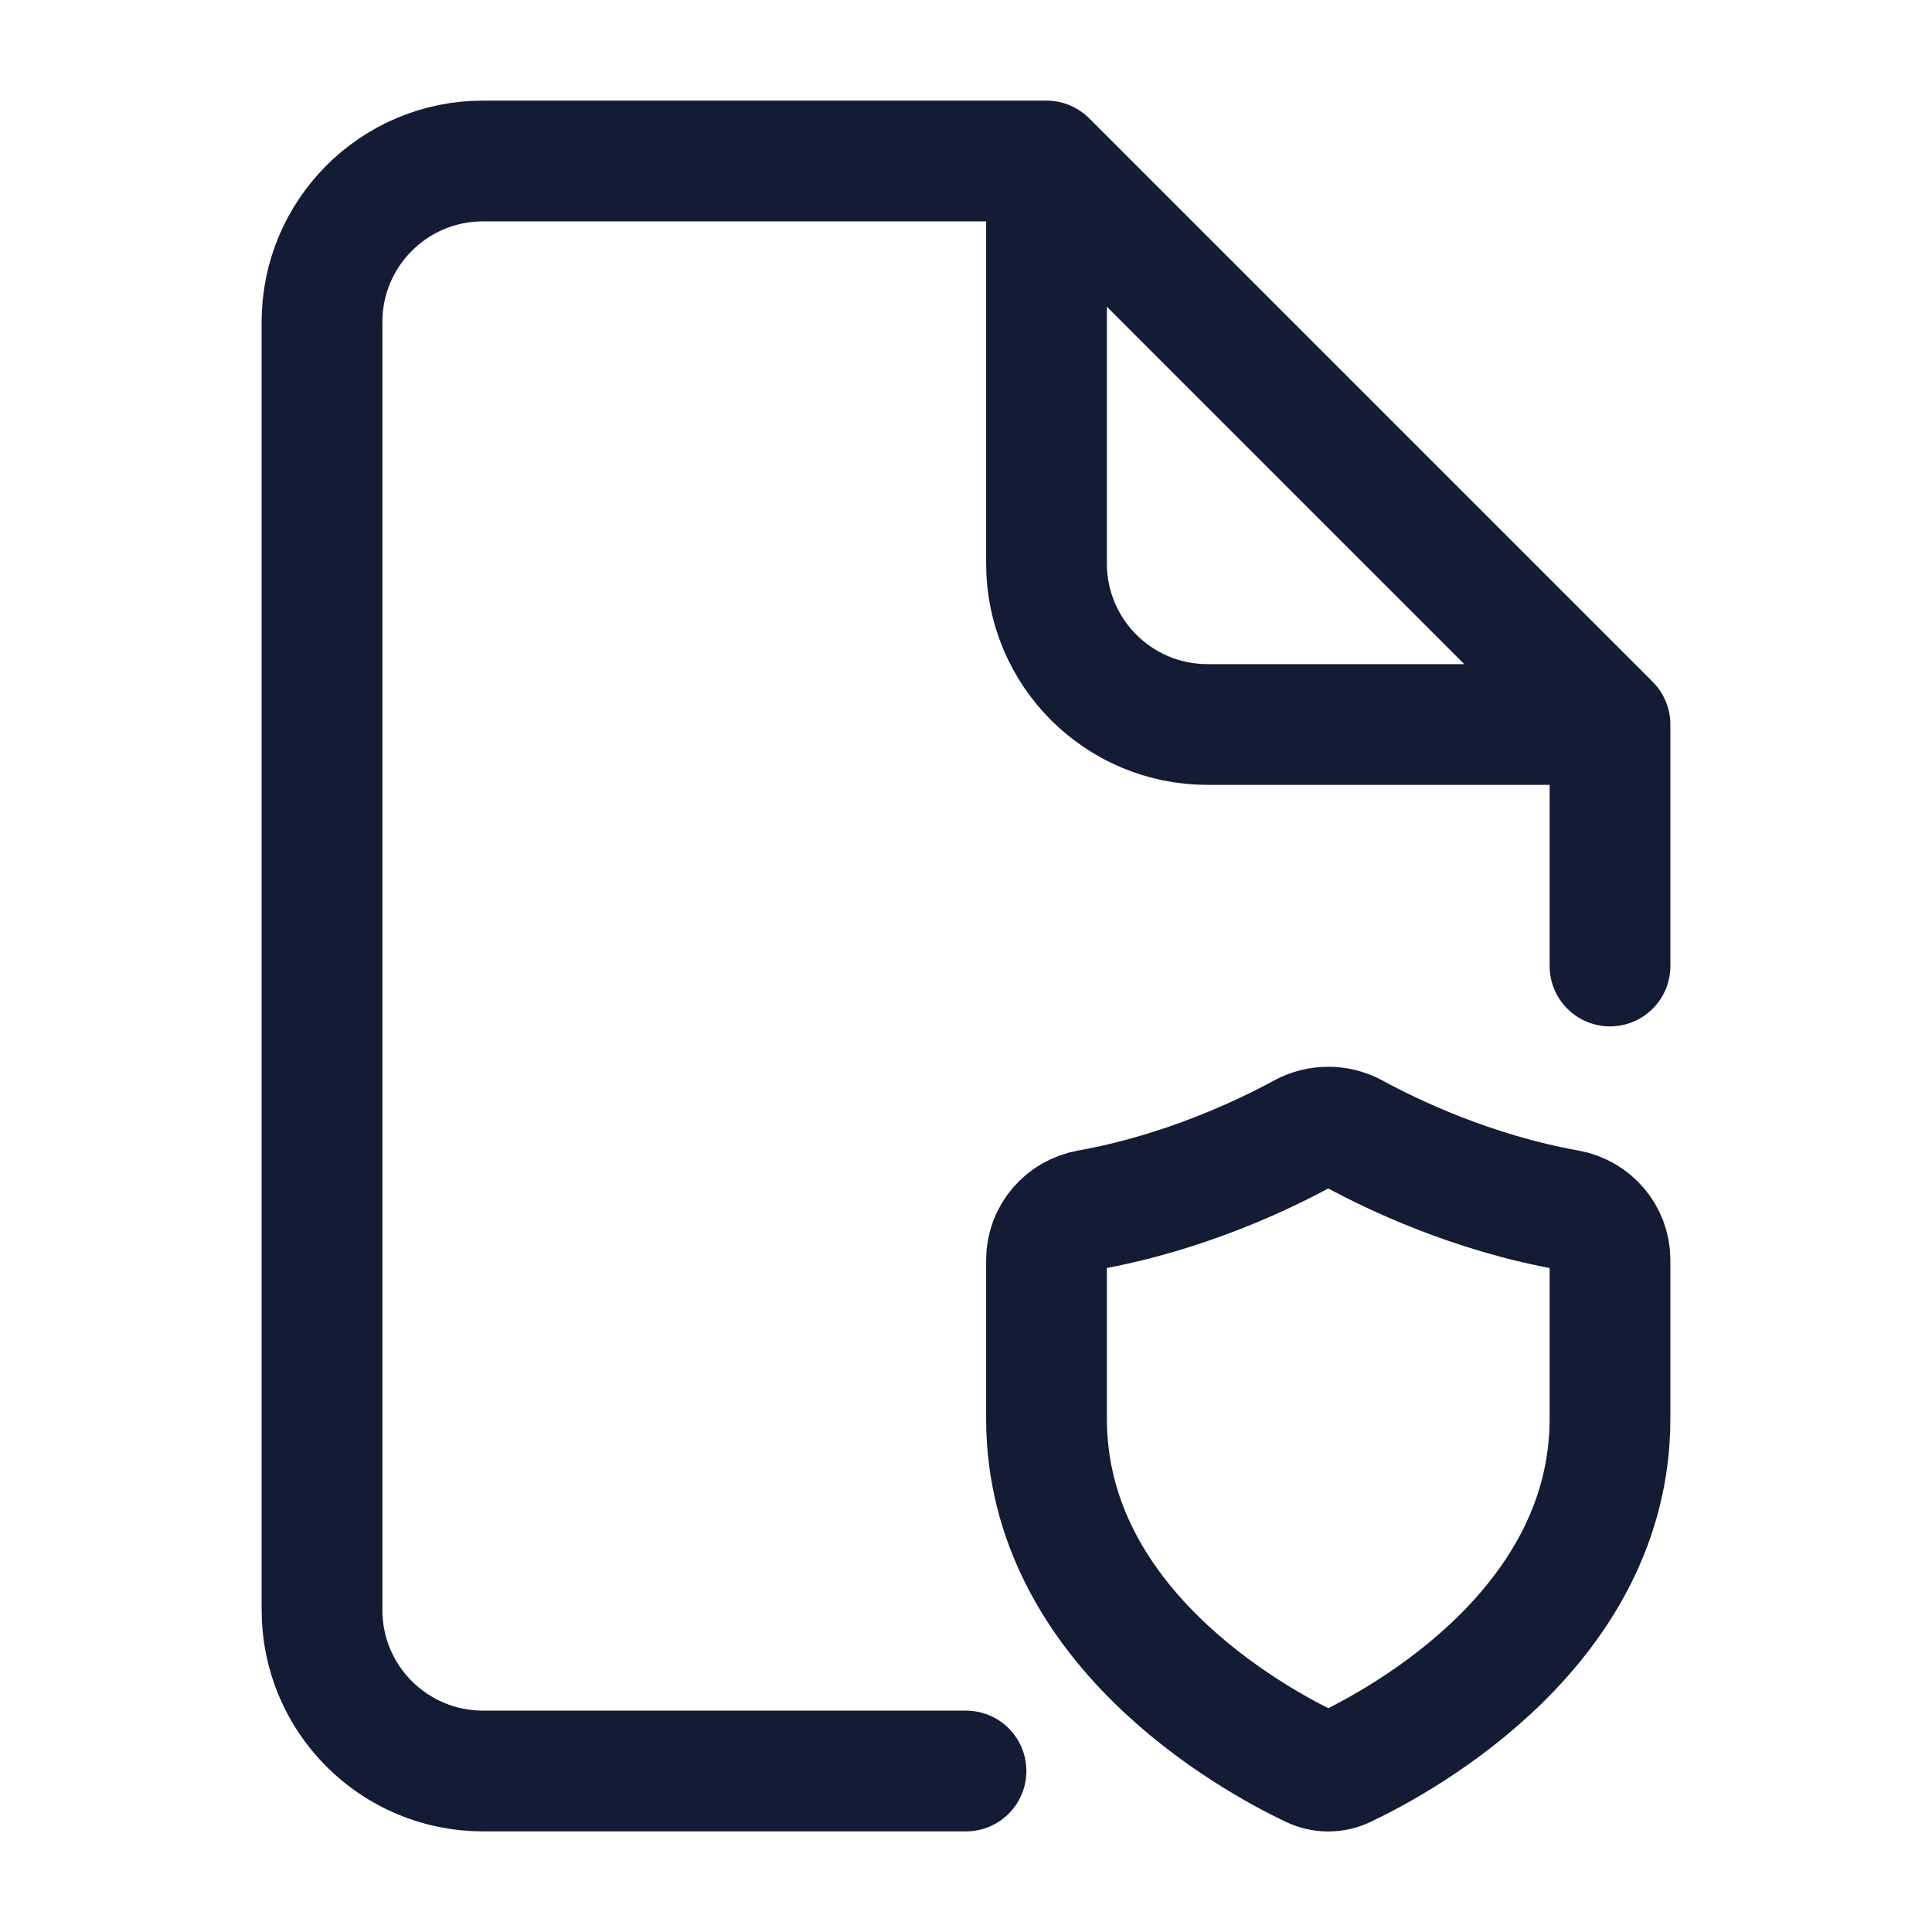
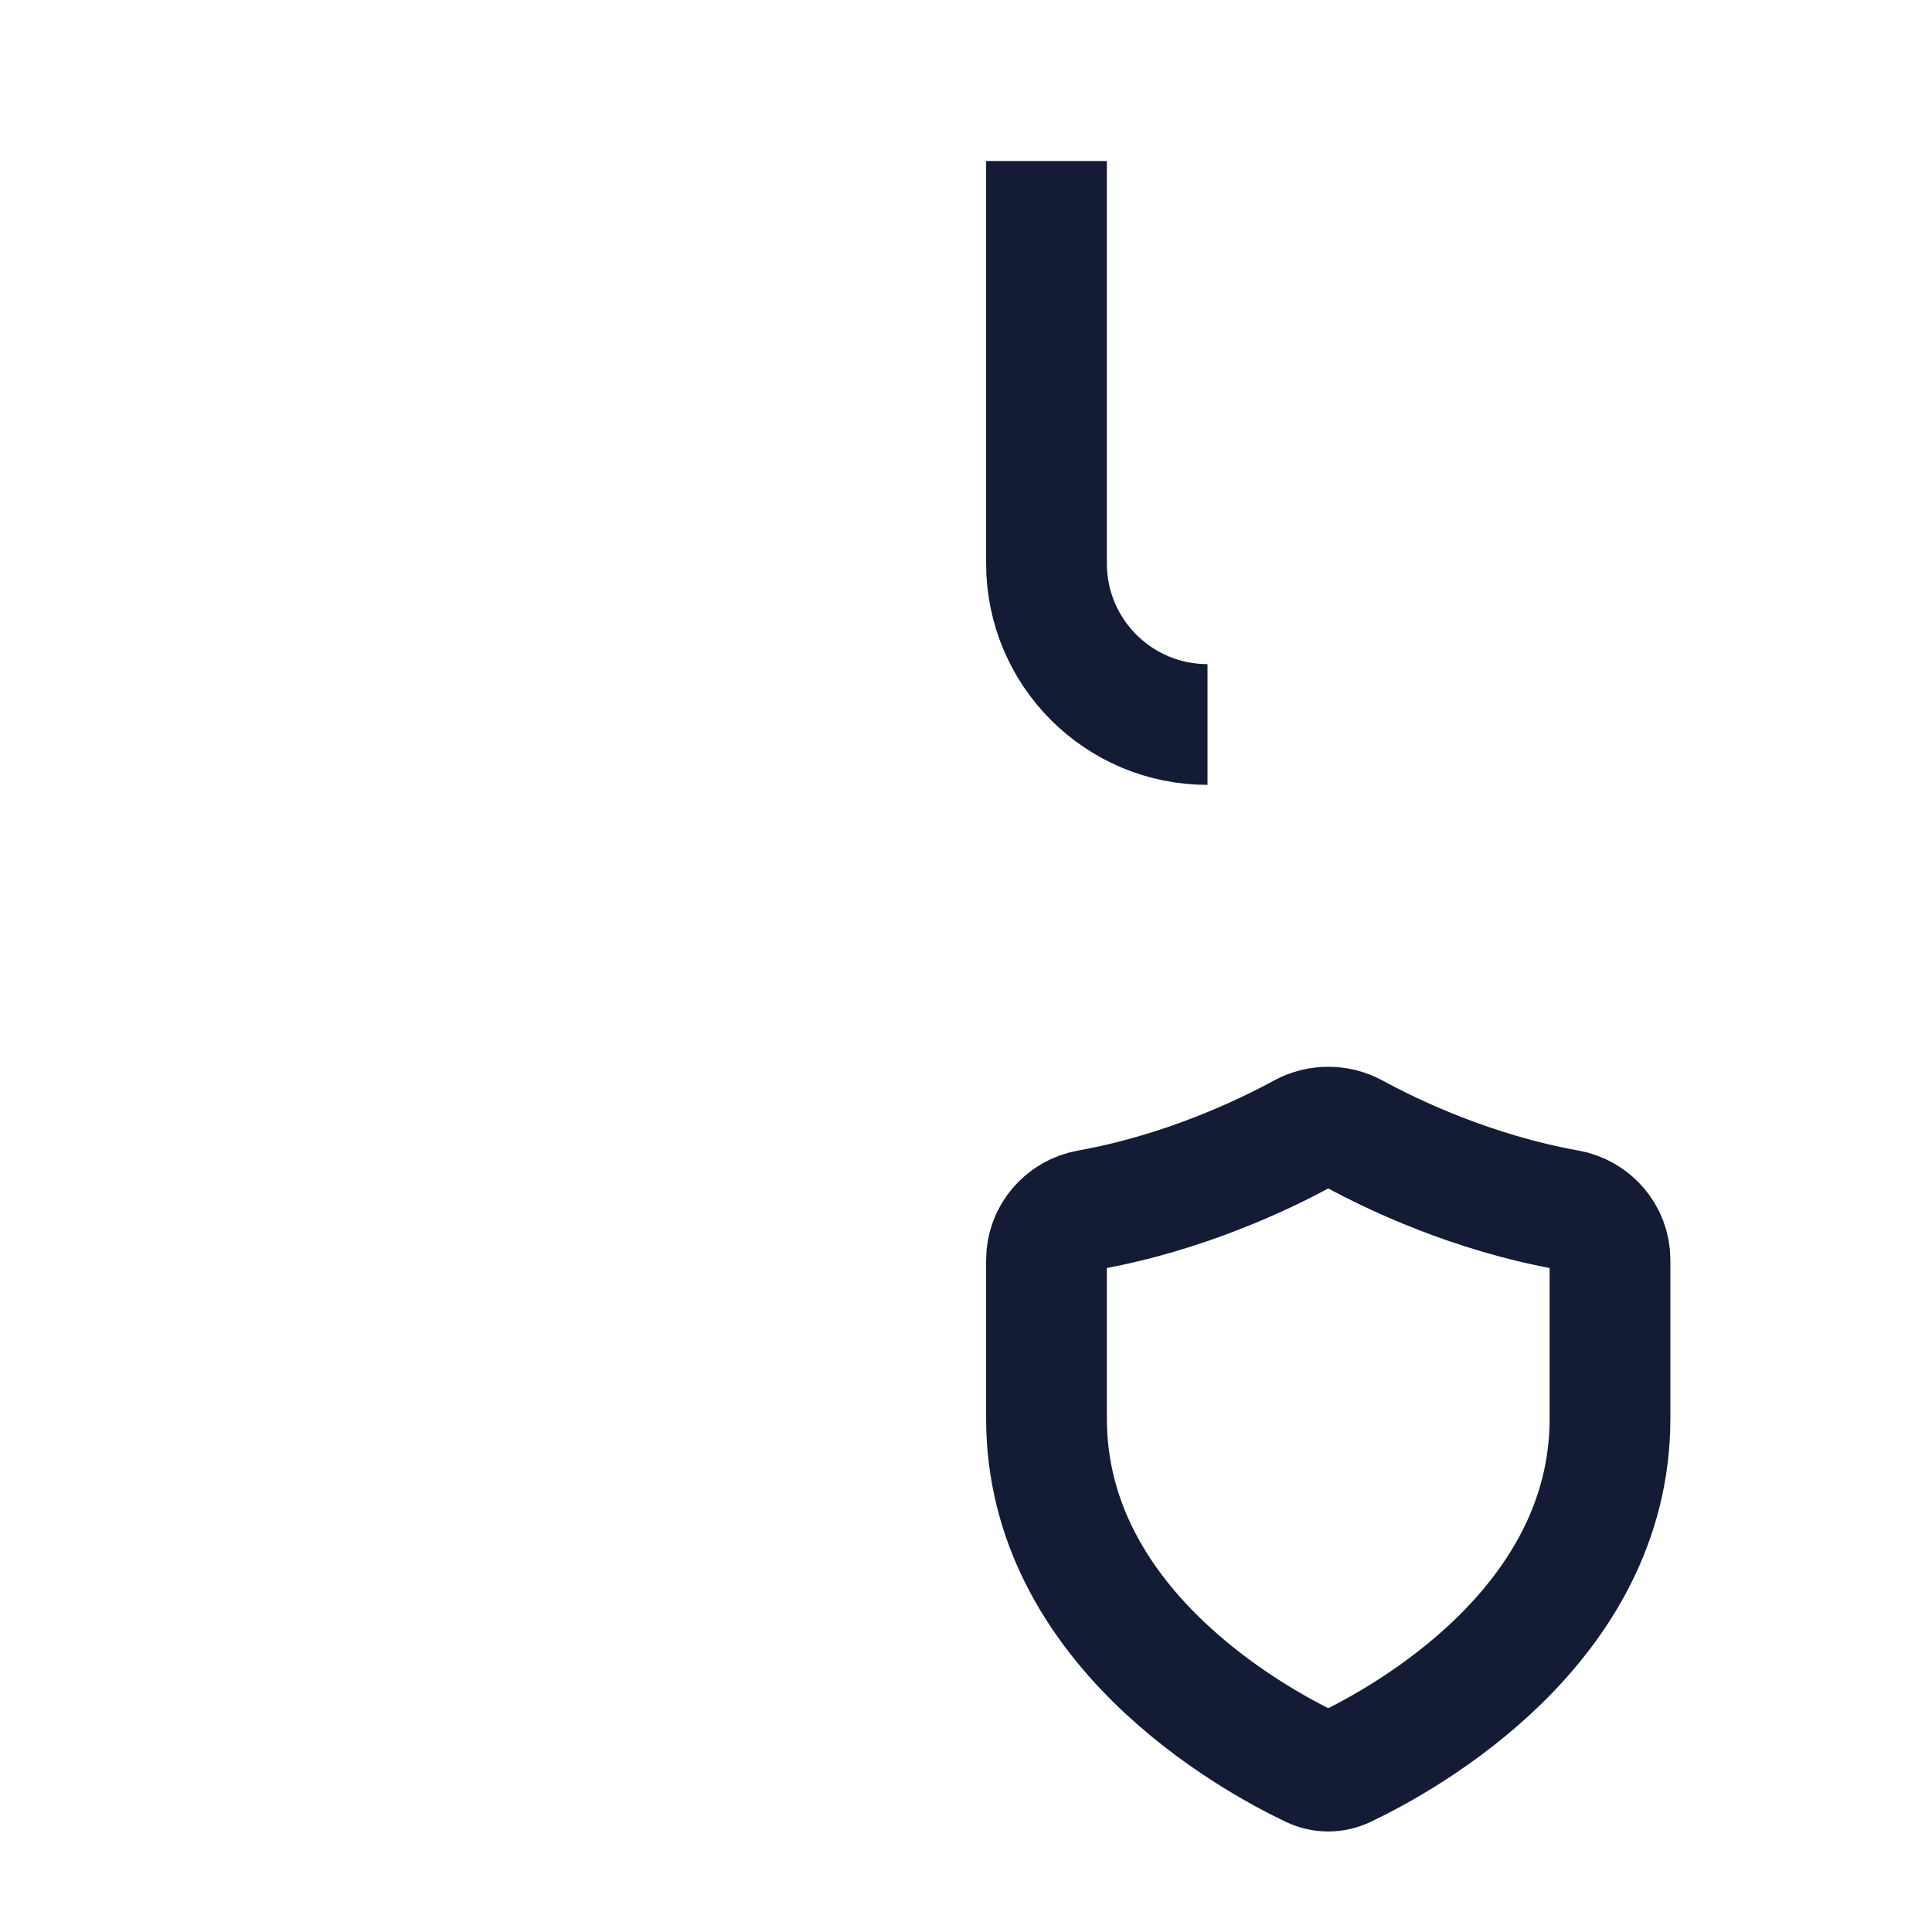
<svg xmlns="http://www.w3.org/2000/svg" width="24" height="24" viewBox="0 0 24 24" fill="none">
-   <path d="M20 12V9L13 2H6C4.895 2 4 2.895 4 4V20C4 21.105 4.895 22 6 22H12" stroke="#141B34" stroke-width="1.5" stroke-linecap="round" stroke-linejoin="round" />
-   <path d="M13 2V7C13 8.105 13.895 9 15 9H20" stroke="#141B34" stroke-width="1.5" stroke-linejoin="round" />
+   <path d="M13 2V7C13 8.105 13.895 9 15 9" stroke="#141B34" stroke-width="1.5" stroke-linejoin="round" />
  <path d="M20 17.622V15.651C20 15.341 19.772 15.084 19.477 15.031C18.287 14.818 17.299 14.345 16.817 14.082C16.62 13.975 16.38 13.975 16.183 14.082C15.701 14.345 14.713 14.818 13.523 15.031C13.228 15.084 13 15.341 13 15.651V17.622C13 20.193 15.542 21.596 16.294 21.954C16.426 22.017 16.574 22.017 16.706 21.954C17.458 21.596 20 20.193 20 17.622Z" stroke="#141B34" stroke-width="1.5" stroke-linecap="round" />
</svg>